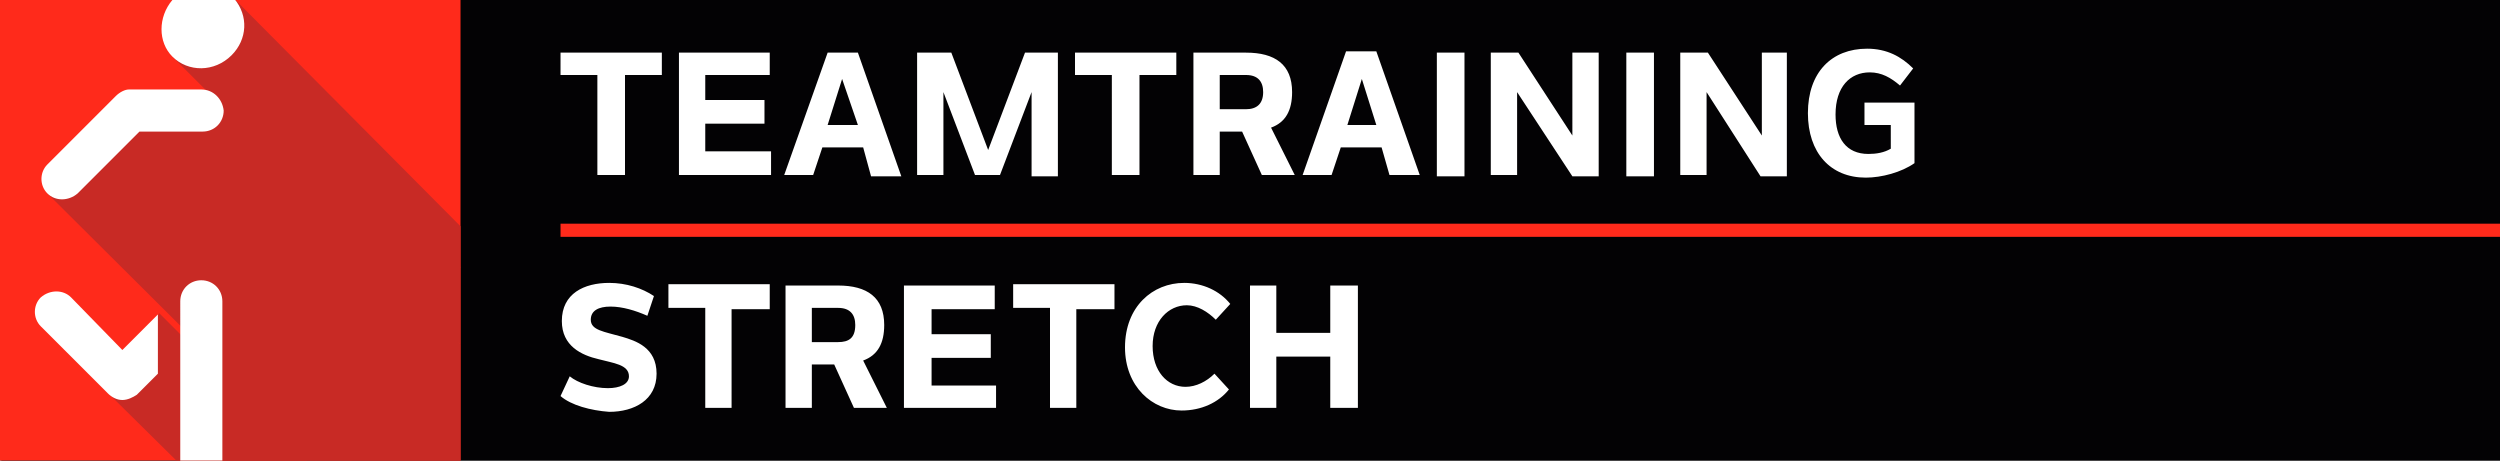
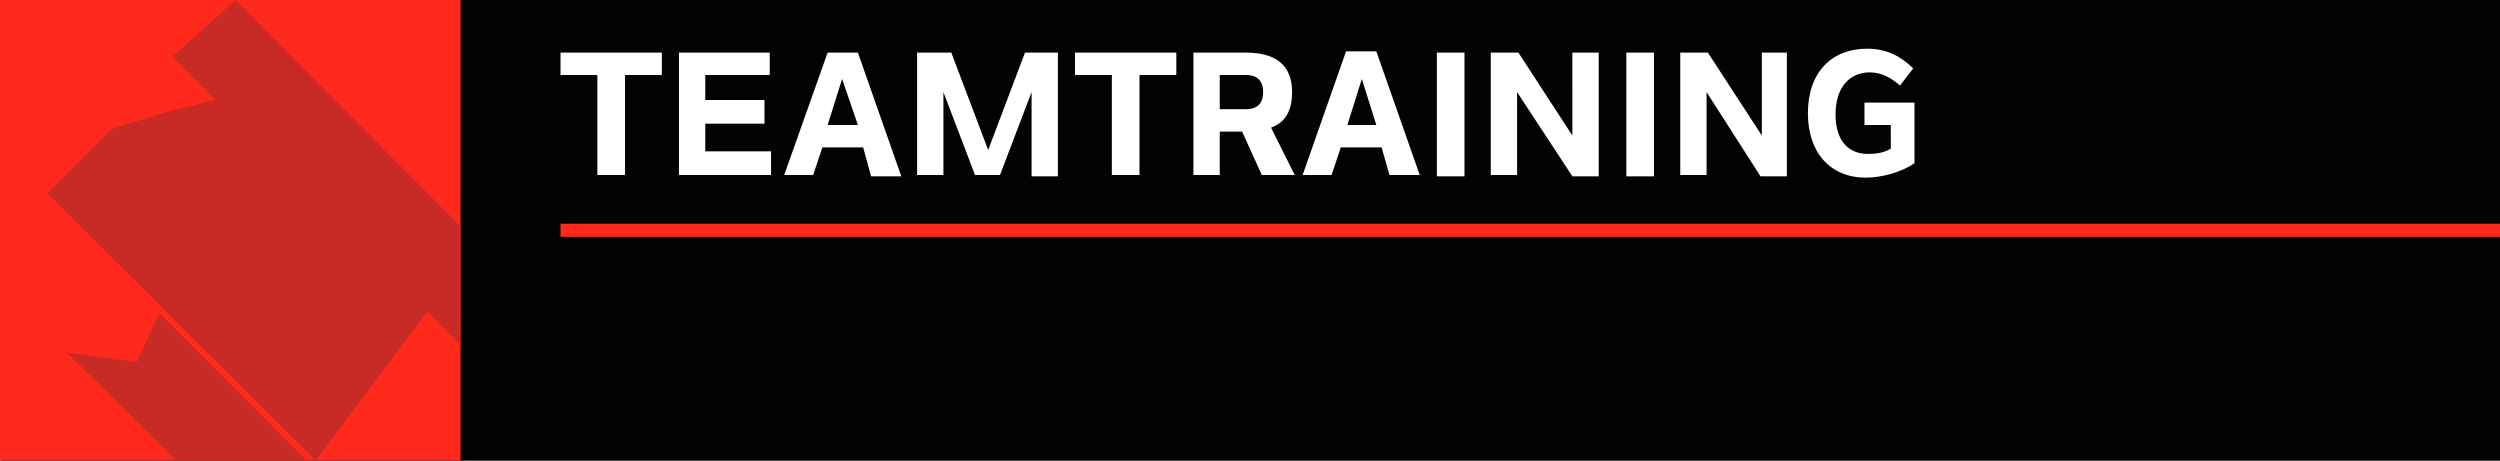
<svg xmlns="http://www.w3.org/2000/svg" version="1.1" id="Ebene_1" x="0" y="0" viewBox="0 0 190 35" xml:space="preserve">
  <rect x="0" y="0" width="190" height="35" fill="#333333" stroke="none" />
  <style>.st1{fill:#fff}.st4{fill:#c82a25}</style>
  <path style="fill:#030204" d="M.1 0h190v35H.1z" />
  <path class="st1" d="M50.3 5.7h-2.8v7.6h-2.1V5.7h-2.8V4h7.7zm8.2 0h-4.9v1.9h4.5v1.8h-4.5v2.1h5v1.8h-7V4h6.9zm7.1 5.5h-3.1l-.7 2.1h-2.2L62.9 4h2.3l3.3 9.4h-2.3zm-.4-1.7L64 6l-1.1 3.5zM80.4 4v9.4h-2V7L76 13.3h-1.9L71.7 7v6.3h-2V4h2.6l2.8 7.4L77.9 4zm9 1.7h-2.8v7.6h-2.1V5.7h-2.8V4h7.7zm6.5 7.6L94.4 10h-1.7v3.3h-2V4h4c2.2 0 3.5.9 3.5 3 0 1.4-.5 2.3-1.6 2.7l1.8 3.6zm-3.2-5h2c.8 0 1.3-.4 1.3-1.3 0-.8-.4-1.3-1.3-1.3h-2zm12.3 2.9h-3.1l-.7 2.1H99l3.3-9.4h2.3l3.3 9.4h-2.3zm-.4-1.7L103.5 6l-1.1 3.5zm4.6-5.5h2.1v9.4h-2.1zm12.3 0v9.4h-2L115.3 7v6.3h-2V4h2.1l4.1 6.3V4zm2.1 0h2.1v9.4h-2.1zm12.2 0v9.4h-2L129.7 7v6.3h-2V4h2.1l4.1 6.3V4zm5.8 3.8h3.9v4.6c-1 .7-2.5 1.1-3.7 1.1-2.7 0-4.4-1.9-4.4-4.9 0-3.1 1.8-4.9 4.5-4.9 1.5 0 2.6.6 3.5 1.5l-1 1.3c-.7-.6-1.4-1-2.3-1-1.5 0-2.6 1.1-2.6 3.2 0 1.8.8 3 2.5 3 .6 0 1.2-.1 1.7-.4V9.5h-2V7.8z" />
  <path style="fill:none;stroke:#ff2a1b;stroke-miterlimit:10" d="M42.6 17.5H190" />
-   <path class="st1" d="m42.6 30.1.7-1.5c.6.5 1.8.9 2.9.9.9 0 1.6-.3 1.6-.9 0-.9-1.2-1-2.3-1.3-1.3-.3-2.8-1-2.8-2.9 0-2.1 1.7-2.9 3.6-2.9 1.3 0 2.5.4 3.4 1l-.5 1.5c-.9-.4-1.9-.7-2.8-.7s-1.5.3-1.5 1c0 .8 1 .9 2.4 1.3 1 .3 2.6.8 2.6 2.8s-1.7 2.9-3.6 2.9c-1.4-.1-2.9-.5-3.7-1.2m15.8-6.6h-2.8V31h-2v-7.6h-2.8v-1.8h7.7v1.9zm6.5 7.5-1.5-3.3h-1.7V31h-2v-9.3h4c2.2 0 3.5.9 3.5 3 0 1.4-.5 2.3-1.6 2.7l1.8 3.6zm-3.2-5h2c.8 0 1.3-.3 1.3-1.3 0-.8-.4-1.3-1.3-1.3h-2zm14-2.5h-4.9v1.9h4.5v1.8h-4.5v2.1h4.9V31h-7v-9.3h6.9v1.8zm8.9 0h-2.8V31h-2v-7.6H77v-1.8h7.7v1.9zm.9 2.9c0-3.1 2.1-4.9 4.5-4.9 1.4 0 2.7.6 3.5 1.6l-1.1 1.2c-.6-.6-1.4-1.1-2.2-1.1-1.4 0-2.6 1.2-2.6 3.1s1.1 3.1 2.5 3.1c.8 0 1.6-.4 2.2-1l1.1 1.2c-.8 1-2.1 1.6-3.6 1.6-2.2 0-4.3-1.8-4.3-4.8m17.7-4.7V31h-2.1v-3.9H97V31h-2v-9.3h2v3.6h4.1v-3.6z" />
  <path style="fill:#ff2a1b" d="M0 0h35v35H0z" />
  <path class="st4" d="M17.9 0 35 17.2v9L13.1 4.3z" />
  <path class="st4" d="M35 20.3 19.6 6.8l-6.9 1.7-4.2 1.3-4.9 4.9L24 35" />
-   <path class="st4" d="M14.9 35h11.8l-3.2-10.2-9.1.3z" />
  <path class="st4" d="M12.1 23.8 23.3 35h-9.9l-8.3-8.2 5.3.7z" />
-   <path class="st1" d="M15.3 21.3c-.9 0-1.6.7-1.6 1.6V35h3.2V22.9c0-.9-.7-1.6-1.6-1.6m0-14.5H9.8c-.3 0-.7.2-1 .5l-5.2 5.2c-.6.6-.6 1.6 0 2.2s1.6.6 2.3 0l4.7-4.7h4.8c.9 0 1.6-.7 1.6-1.6-.1-.9-.8-1.6-1.7-1.6M5.4 22.6c-.6-.6-1.6-.6-2.3 0-.6.6-.6 1.6 0 2.2l5.1 5.1c.3.3.7.5 1.1.5s.8-.2 1.1-.4l1.6-1.6v-4.5l-2.7 2.7zM13.1 0c-1.1 1.3-1.1 3.2 0 4.3 1.2 1.2 3.2 1.2 4.5-.1 1.2-1.2 1.3-3 .2-4.3h-4.7z" />
-   <path class="st4" d="M35 26.2V35h-8.4l-.9-3s6.3-9.9 6.3-9.8c.1.1 3 4 3 4" />
</svg>